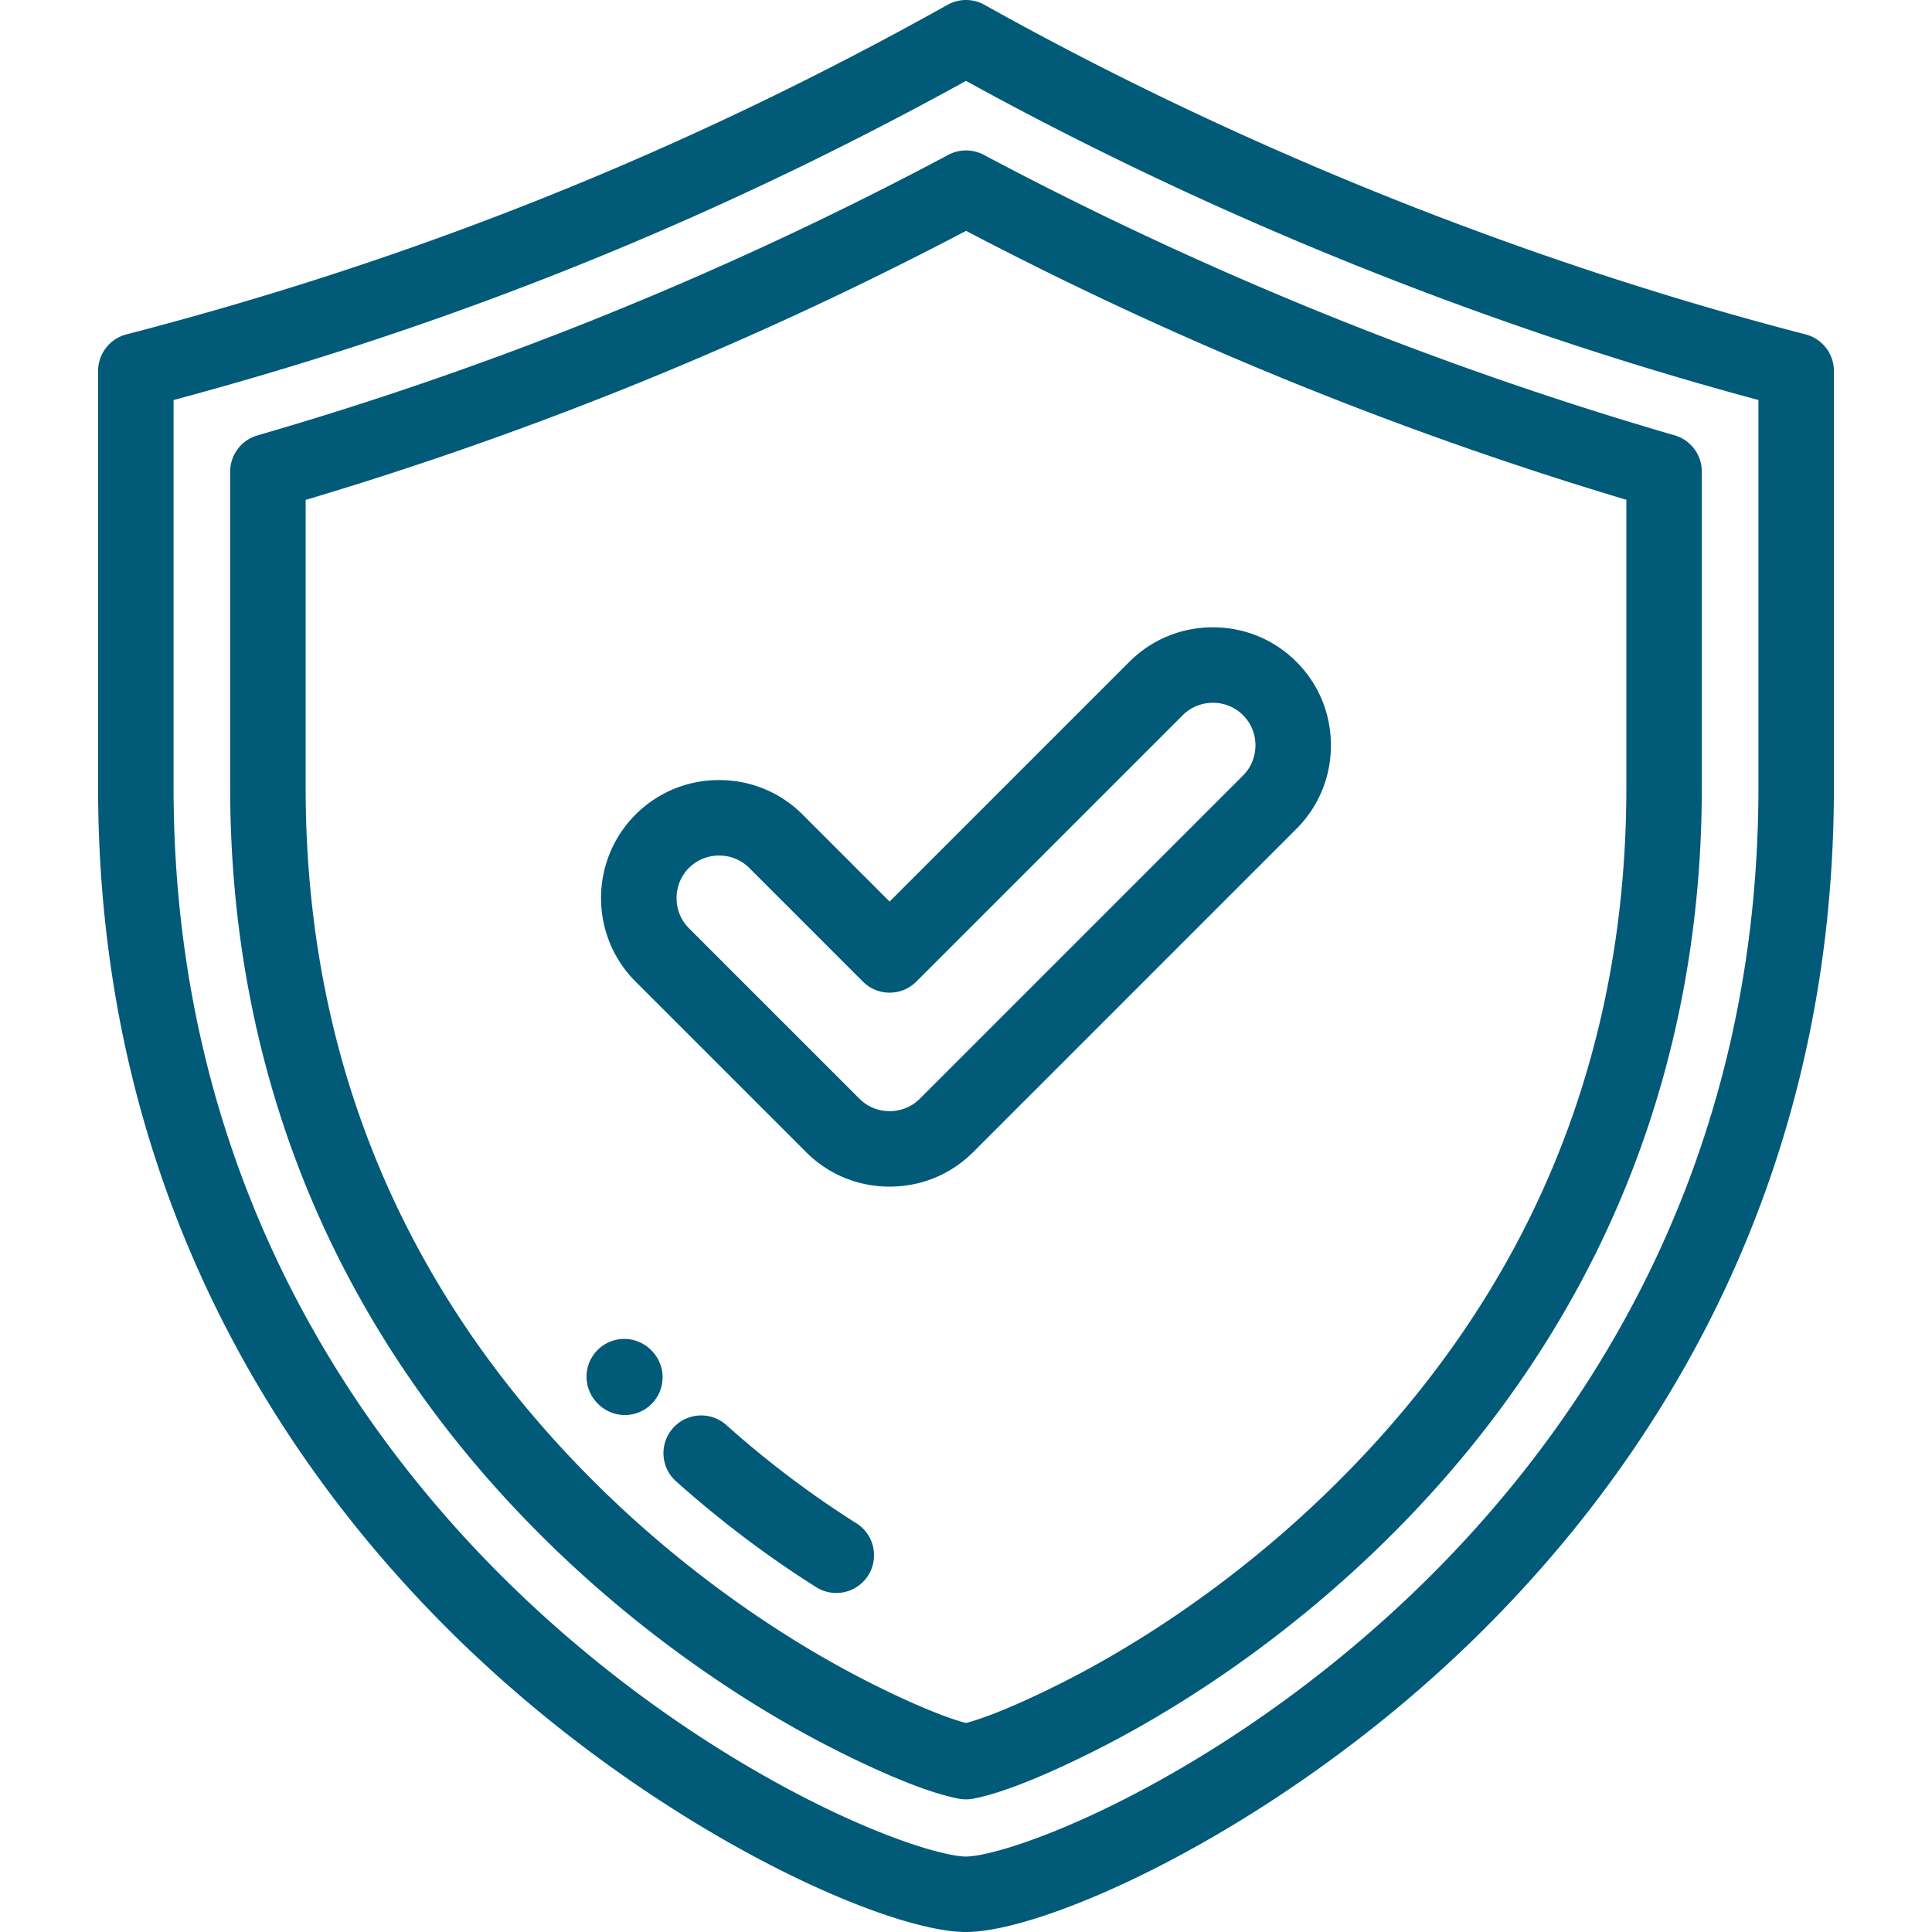
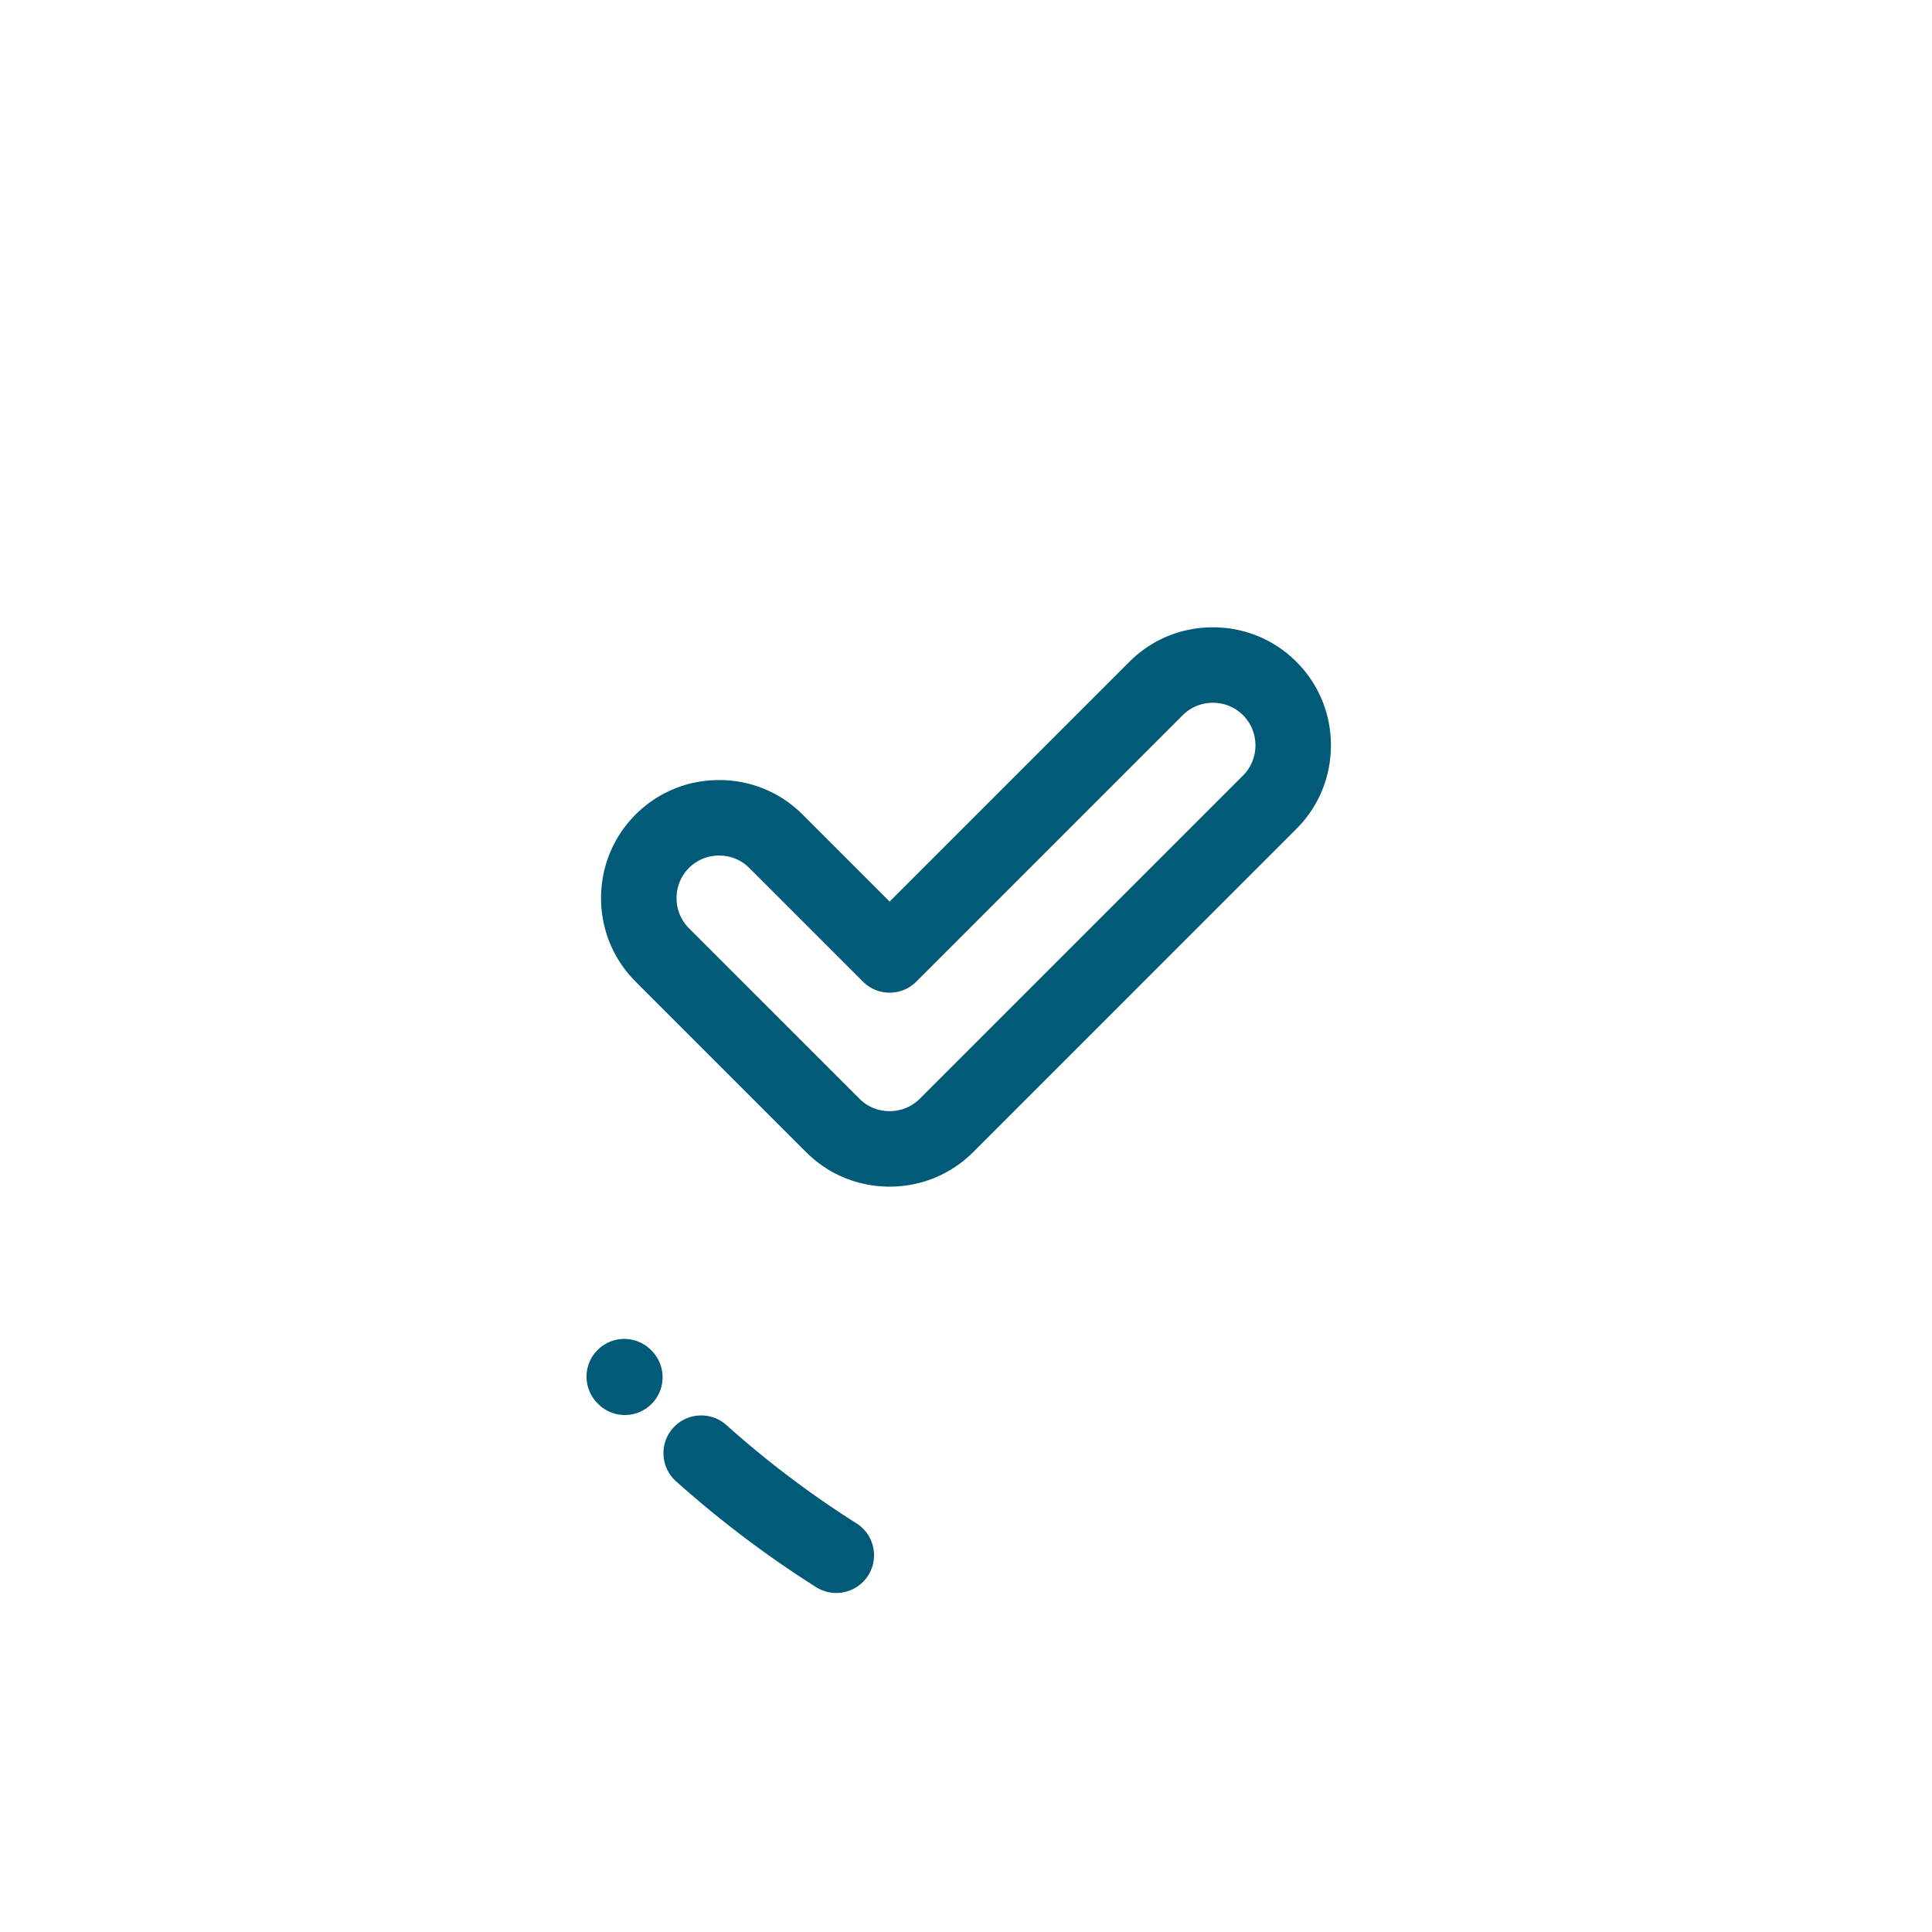
<svg xmlns="http://www.w3.org/2000/svg" width="512" height="512" x="0" y="0" viewBox="0 0 511.997 511.997" style="enable-background:new 0 0 512 512" xml:space="preserve" class="">
  <g>
-     <path d="M478.507 88.622C403.691 69.224 328.435 39.018 260.876 1.27a9.998 9.998 0 0 0-9.755 0C181.62 40.099 110.432 68.672 33.489 88.622a10 10 0 0 0-7.49 9.68v110.393c0 113.534 55.292 188.636 101.676 231.646 49.757 46.139 107.459 71.656 128.324 71.656 20.863 0 78.565-25.517 128.323-71.656 46.384-43.011 101.676-118.113 101.676-231.646V98.302c0-4.555-3.081-8.536-7.491-9.68zM370.723 425.677c-27.557 25.553-54.336 41.685-71.948 50.718-22.319 11.447-37.81 15.603-42.775 15.603-4.966 0-20.457-4.155-42.776-15.603-17.612-9.034-44.392-25.165-71.949-50.718-43.465-40.304-95.276-110.664-95.276-216.982V106.008c73.963-19.8 142.8-47.524 210.001-84.573 65.497 36.06 137.826 65.185 209.997 84.569v102.691h.001c0 106.318-51.81 176.678-95.275 216.982z" fill="#005a78" opacity="1" data-original="#000000" />
-     <path d="M443.791 115.369c-63.336-18.413-124.935-43.423-183.087-74.335a10 10 0 0 0-9.397.005C193.07 72.078 131.471 97.093 68.22 115.388a10 10 0 0 0-7.222 9.606v83.701c0 39.077 7.405 76.16 22.008 110.221 14.53 33.89 36.201 64.82 64.408 91.931 20.174 19.39 43.469 36.477 67.366 49.414 4.281 2.318 26.302 14.002 39.402 16.421a9.981 9.981 0 0 0 3.63 0c13.097-2.418 35.12-14.103 39.402-16.421 23.895-12.936 47.189-30.022 67.365-49.413 28.208-27.111 49.878-58.041 64.408-91.931 14.607-34.062 22.012-71.145 22.012-110.222v-83.723c0-4.447-2.938-8.361-7.208-9.603zm-12.793 93.326c0 73.374-27.009 136.537-80.276 187.732-18.897 18.162-40.691 34.153-63.027 46.245-10.167 5.503-23.892 11.919-31.696 13.934-7.807-2.015-21.531-8.43-31.696-13.934-22.338-12.092-44.133-28.083-63.029-46.245-53.267-51.195-80.275-114.357-80.275-187.732v-76.214c60.354-17.971 119.171-41.934 175.017-71.305 55.759 29.25 114.569 53.204 174.982 71.272v76.247z" fill="#005a78" opacity="1" data-original="#000000" />
    <path d="m173.025 358.302-.243-.262c-3.749-4.054-10.077-4.3-14.131-.55s-4.301 10.077-.55 14.131l.123.133a9.976 9.976 0 0 0 7.371 3.238 9.963 9.963 0 0 0 6.686-2.567c4.105-3.696 4.438-10.019.744-14.123zM226.963 403.693c-12.044-7.6-23.643-16.362-34.473-26.044-4.116-3.681-10.439-3.328-14.12.791-3.681 4.117-3.327 10.439.79 14.12 11.656 10.42 24.148 19.857 37.129 28.048a9.946 9.946 0 0 0 5.327 1.544 9.993 9.993 0 0 0 8.466-4.665c2.949-4.672 1.551-10.847-3.119-13.794zM343.561 175.386c-5.895-5.896-13.757-9.142-22.134-9.142-8.378 0-16.239 3.247-22.134 9.142l-63.535 63.536-23.056-23.055c-5.895-5.896-13.755-9.143-22.133-9.143-8.377 0-16.238 3.247-22.135 9.143-12.204 12.204-12.204 32.063 0 44.267l45.191 45.189c5.895 5.896 13.756 9.143 22.133 9.143 8.378 0 16.239-3.247 22.134-9.143l85.669-85.669c5.896-5.895 9.142-13.756 9.142-22.134s-3.246-16.238-9.142-22.134zm-14.143 30.126-85.668 85.669c-2.119 2.118-4.957 3.285-7.992 3.285s-5.874-1.166-7.992-3.285l-45.188-45.188c-2.118-2.118-3.284-4.956-3.284-7.991-.001-3.036 1.166-5.874 3.285-7.992 2.118-2.118 4.956-3.284 7.991-3.284 3.035 0 5.872 1.166 7.991 3.284l30.127 30.126c3.905 3.905 10.237 3.905 14.142 0l70.606-70.607c2.118-2.118 4.955-3.284 7.991-3.284 3.035 0 5.873 1.167 7.991 3.285 2.118 2.118 3.284 4.956 3.284 7.991 0 3.036-1.166 5.874-3.284 7.991z" fill="#005a78" opacity="1" data-original="#000000" />
  </g>
</svg>